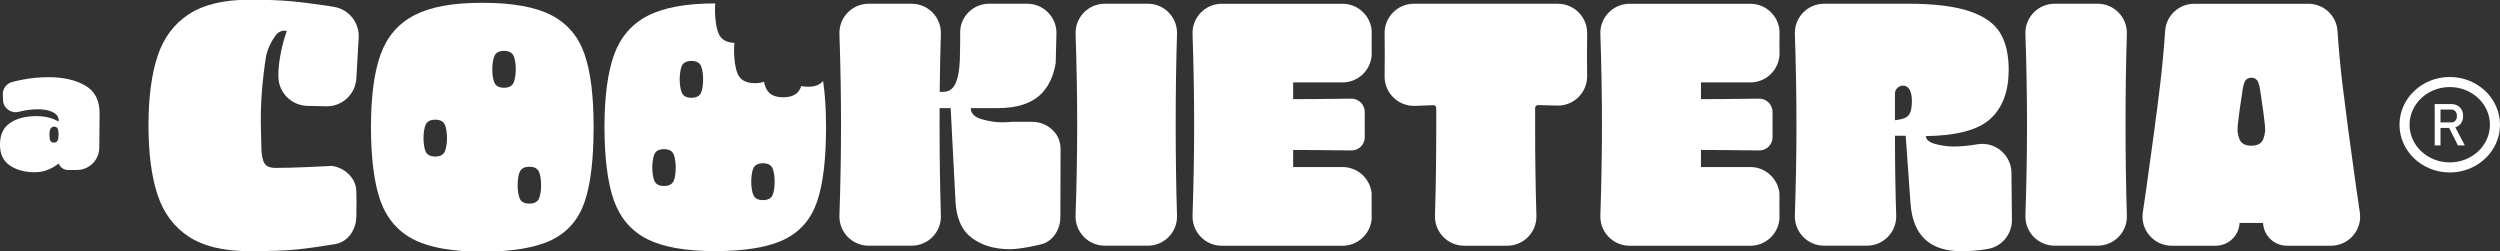
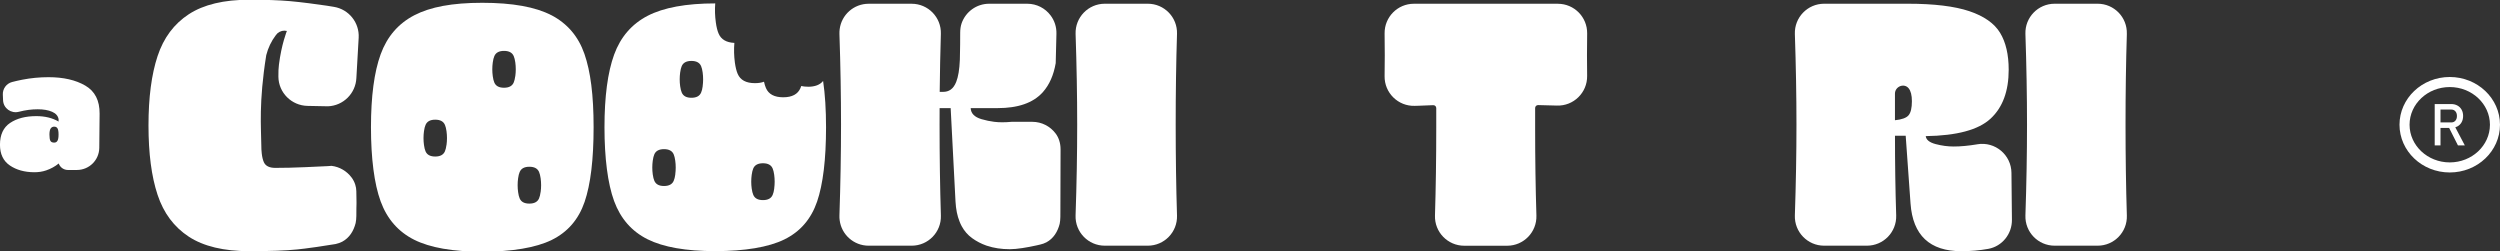
<svg xmlns="http://www.w3.org/2000/svg" id="Camada_1" data-name="Camada 1" viewBox="0 0 1173.14 117.97">
  <rect x="0" y="0" width="1173.14" height="117.97" fill="#333333" stroke="none" />
  <defs>
    <style>      .cls-1 {        fill: #fff;      }    </style>
  </defs>
  <path class="cls-1" d="m4.73,57.7c3.16-2.14,7.26-3.21,12.31-3.21,4.06,0,7.54.85,10.45,2.55v-1.15c-.28-1.54-1.3-2.69-3.09-3.46-1.78-.77-4.02-1.15-6.71-1.15-2.85,0-5.76.38-8.73,1.15-.03,0-.06.02-.09.02-3.65.96-7.27-1.62-7.43-5.4l-.11-2.65c-.12-2.75,1.68-5.2,4.33-5.91,1.4-.37,2.98-.73,4.74-1.08,4.03-.79,8.16-1.19,12.39-1.19,6.97,0,12.72,1.32,17.24,3.95,4.53,2.63,6.76,7.02,6.71,13.17l-.15,16.02c-.05,5.76-4.74,10.4-10.5,10.4h-4.23c-1.93,0-3.66-1.22-4.3-3.05h0c-1.71,1.4-3.67,2.48-5.88,3.24-1.83.63-3.75.89-5.68.87-4.54-.04-8.32-1.1-11.36-3.17-3.1-2.11-4.65-5.36-4.65-9.75,0-4.66,1.58-8.07,4.73-10.21Zm18.93,8.4c.3.55.89.82,1.77.82.71,0,1.23-.3,1.56-.91.33-.6.49-1.56.49-2.88s-.16-2.33-.49-2.88c-.33-.55-.85-.82-1.56-.82s-1.26.29-1.65.86c-.38.58-.58,1.52-.58,2.84,0,1.43.15,2.42.45,2.96Z" />
  <g>
    <path class="cls-1" d="m1149.56,36.13c-13.02,0-23.58,10.03-23.58,22.4s10.56,22.4,23.58,22.4,23.58-10.03,23.58-22.4-10.56-22.4-23.58-22.4Zm0,40.08c-10.4,0-18.86-7.93-18.86-17.68s8.46-17.68,18.86-17.68,18.86,7.93,18.86,17.68-8.46,17.68-18.86,17.68Z" />
    <path class="cls-1" d="m1153.15,59.33c.84-.47,1.5-1.12,1.97-1.96.47-.84.71-1.82.71-2.94s-.23-2.11-.7-2.95c-.47-.84-1.12-1.49-1.97-1.96-.85-.47-1.83-.7-2.96-.7h-7.7v19.42h2.72v-8.21h4.05l4.14,8.21h3.23l-4.48-8.5c.35-.11.68-.24.99-.41Zm-7.93-7.92h5.08c.79,0,1.43.28,1.91.83.48.55.72,1.28.72,2.19s-.24,1.64-.72,2.19c-.48.55-1.12.83-1.91.83h-5.08v-6.03Z" />
  </g>
  <path class="cls-1" d="m258.75,7.15c-7.46-3.89-18.27-5.84-32.44-5.84s-24.36,1.95-31.88,5.84c-7.51,3.9-12.78,10.01-15.81,18.33-3.03,8.33-4.54,19.73-4.54,34.22s1.51,26.52,4.54,34.8c3.03,8.26,8.28,14.26,15.73,18,7.46,3.73,18.12,5.6,31.96,5.6s25.15-1.84,32.61-5.52c7.46-3.68,12.59-9.62,15.41-17.85,2.81-8.22,4.22-19.89,4.22-35.04s-1.44-26.16-4.3-34.39c-2.86-8.22-8.03-14.26-15.49-18.17Zm-49.24,60.88c-.17,1.24-.41,2.23-.73,2.97-.7,1.63-2.21,2.45-4.55,2.45s-3.86-.82-4.55-2.45c-.32-.74-.56-1.73-.73-2.97-.29-2.13-.29-4.3,0-6.44.17-1.25.41-2.24.74-2.97.7-1.65,2.21-2.46,4.55-2.46s3.86.82,4.55,2.46c.32.73.56,1.72.74,2.97.29,2.13.29,4.3,0,6.44Zm32.28-32.28c-.17,1.24-.41,2.23-.73,2.97-.7,1.63-2.21,2.45-4.55,2.45s-3.86-.82-4.55-2.45c-.32-.74-.56-1.73-.73-2.97-.29-2.13-.29-4.3,0-6.44.17-1.25.41-2.24.74-2.97.7-1.65,2.21-2.46,4.55-2.46s3.86.82,4.55,2.46c.32.73.56,1.72.74,2.97.29,2.13.29,4.3,0,6.44Zm11.89,54.37c-.17,1.24-.41,2.23-.73,2.97-.7,1.63-2.21,2.45-4.55,2.45s-3.86-.82-4.55-2.45c-.32-.74-.56-1.73-.73-2.97-.29-2.13-.29-4.3,0-6.44.17-1.25.41-2.24.74-2.97.7-1.65,2.21-2.46,4.55-2.46s3.86.82,4.55,2.46c.32.73.56,1.72.74,2.97.29,2.13.29,4.3,0,6.44Z" />
  <path class="cls-1" d="m379.11,40.69c-1.16,0-2.2-.11-3.12-.33-.11.33-.22.65-.35.93-1.24,2.91-3.94,4.36-8.11,4.36s-6.88-1.45-8.12-4.36c-.35-.81-.65-1.79-.9-2.94-1.18.45-2.59.67-4.23.67-4.19,0-6.87-1.45-8.12-4.36-.57-1.31-1-3.08-1.31-5.28-.41-3.07-.5-6.18-.24-9.25-3.76-.17-6.22-1.62-7.39-4.36-.58-1.31-1.01-3.08-1.31-5.28-.41-2.95-.51-5.93-.28-8.89-13.67,0-24.23,1.95-31.71,5.81-7.47,3.88-12.72,9.96-15.74,18.24-3.01,8.3-4.52,19.64-4.52,34.06s1.51,26.4,4.52,34.64c3.02,8.22,8.24,14.19,15.66,17.91,7.43,3.71,18.02,5.58,31.81,5.58s25.02-1.83,32.44-5.49c7.43-3.65,12.53-9.57,15.34-17.75,2.78-8.18,4.2-19.79,4.2-34.87,0-8.29-.46-15.53-1.38-21.74-1.45,1.82-3.83,2.72-7.12,2.72Zm-62.22,41.16c-.17,1.25-.41,2.24-.74,2.97-.7,1.65-2.21,2.46-4.55,2.46s-3.86-.82-4.55-2.46c-.32-.73-.56-1.72-.74-2.97-.29-2.13-.29-4.3,0-6.44.17-1.24.41-2.23.73-2.97.7-1.63,2.21-2.45,4.55-2.45s3.86.82,4.55,2.45c.32.74.56,1.73.73,2.97.29,2.13.29,4.3,0,6.44Zm12.86-41.4c-.17,1.25-.41,2.24-.74,2.97-.7,1.65-2.21,2.46-4.55,2.46s-3.86-.82-4.55-2.46c-.32-.73-.56-1.72-.74-2.97-.29-2.13-.29-4.3,0-6.44.17-1.24.41-2.23.73-2.97.7-1.63,2.21-2.45,4.55-2.45s3.86.82,4.55,2.45c.32.74.56,1.73.73,2.97.29,2.13.29,4.3,0,6.44Zm33.57,48.02c-.17,1.25-.41,2.24-.74,2.97-.7,1.65-2.21,2.46-4.55,2.46s-3.86-.82-4.55-2.46c-.32-.73-.56-1.72-.74-2.97-.29-2.13-.29-4.3,0-6.44.17-1.24.41-2.23.73-2.97.7-1.63,2.21-2.45,4.55-2.45s3.86.82,4.55,2.45c.32.74.56,1.73.73,2.97.29,2.13.29,4.3,0,6.44Z" />
  <path class="cls-1" d="m497.67,69.93c0-1.34-.2-2.66-.6-3.93-.38-1.2-.95-2.35-1.72-3.36-.01-.02-.02-.04-.04-.05-2.49-3.3-6.45-5.43-10.93-5.43h-9.65c-1.57.15-3.05.22-4.47.22-1.24,0-2.48-.07-3.74-.22-1.95-.24-3.91-.65-5.92-1.24-3.3-.97-5-2.7-5.1-5.19h12.65c9.55,0,16.54-2.42,21-7.26.08-.09.18-.19.26-.28,3.04-3.44,5.03-7.97,5.99-13.57.09-4.67.2-9.25.34-13.75.09-3.27-.94-6.28-2.78-8.69-2.49-3.3-6.45-5.43-10.93-5.43h-17.84c-5.97,0-11.04,3.81-12.92,9.11-.5,1.42-.68,2.93-.69,4.44,0,2.87-.04,8.86-.09,9.05,0,1.31-.02,2.53-.07,3.69-.19,4.64-.77,8.03-1.71,10.39-1.33,3.37-3.42,4.68-6.19,4.68h-1.56c.1-9.4.28-18.48.55-27.23.24-7.73-5.97-14.12-13.71-14.12h-20.19c-6.99,0-12.74,5.22-13.59,11.94-.09.72-.13,1.46-.11,2.22.51,14.89.75,29.09.75,42.6s-.25,27.64-.75,42.6c-.02.75.01,1.5.11,2.22.85,6.72,6.6,11.95,13.59,11.95h20.21c7.73,0,13.93-6.38,13.7-14.11-.41-13.57-.62-27.79-.62-42.66,0-2.62,0-5.2.02-7.77h.16s5.03,0,5.03,0l2.25,43.41.02.39c.2,3.6.81,6.72,1.9,9.4.27.72.59,1.41.94,2.06.01.01.01.04.02.05,1.24,2.31,2.88,4.2,4.92,5.68s4.29,2.65,6.74,3.51h.01s.08.04.13.04c.02.01.04.02.06.02,3.23,1.08,6.8,1.63,10.74,1.63,3.38,0,8.19-.81,12.58-1.79.57-.12,1.13-.25,1.69-.39,1.02-.24,2.02-.56,2.94-1.06,3.29-1.78,5.25-4.91,6.21-8.66.4-1.69.34-4.84.34-6.57v-.11c.06-12.26.08-28.42.08-28.42Z" />
  <path class="cls-1" d="m731.06,1.76h-67.6c-7.66,0-13.83,6.27-13.73,13.93.06,4.13.08,7.54.08,10.24s-.03,5.91-.08,9.83c-.1,7.82,6.35,14.15,14.16,13.91.59-.02,1.19-.04,1.81-.05l6.85-.27c.78-.03,1.42.59,1.42,1.37v9.28c0,14.44-.2,28.15-.6,41.15-.24,7.75,5.97,14.16,13.72,14.16h20.16c7.75,0,13.96-6.41,13.72-14.16-.4-13-.6-26.71-.6-41.15v-9.31c0-.77.63-1.39,1.39-1.38,2.92.05,5.86.12,8.81.23,7.83.28,14.31-6.07,14.2-13.91-.05-3.86-.07-7.09-.07-9.69s.03-6.11.08-10.24c.1-7.66-6.07-13.93-13.73-13.93Z" />
  <path class="cls-1" d="m927.91,67.71c-4.16.69-7.86,1.04-11.11,1.04-2.81,0-5.65-.38-8.52-1.14-2.87-.76-4.41-2-4.62-3.73,14.6-.22,24.74-2.94,30.41-8.19,5.68-5.24,8.52-12.9,8.52-22.95,0-7.14-1.35-12.92-4.05-17.36-2.7-4.43-7.52-7.81-14.44-10.14-6.92-2.32-16.55-3.49-28.87-3.49h-39.25c-7.76,0-13.99,6.43-13.73,14.19.5,14.88.75,29.08.75,42.58s-.25,27.64-.75,42.58c-.26,7.75,5.95,14.19,13.71,14.19h20.11c7.77,0,13.98-6.42,13.73-14.18-.38-11.86-.57-24.33-.57-37.4h5.03l2.27,31.79c1.08,14.92,9.03,22.38,23.84,22.38,4.37,0,8.59-.37,12.65-1.1,6.51-1.18,11.16-7,11.09-13.62l-.22-22.04c-.08-8.43-7.67-14.8-15.98-13.42Zm-32.28-13.64c-1.03,1.24-3.16,2.03-6.41,2.35v-12.47c0-3.33,4.21-5.11,6.38-2.57l.03.04c1.03,1.24,1.54,3.27,1.54,6.08,0,3.14-.51,5.33-1.54,6.57Z" />
  <path class="cls-1" d="m998.03,15.88c.24-7.74-5.96-14.13-13.7-14.13h-20.19c-7.74,0-13.96,6.42-13.7,14.16.5,14.9.75,29.1.75,42.61s-.25,27.64-.75,42.6c-.26,7.75,5.95,14.17,13.7,14.17h20.2c7.73,0,13.94-6.38,13.7-14.11-.41-13.57-.62-27.79-.62-42.66s.2-29.19.62-42.64Z" />
  <path class="cls-1" d="m552.32,15.88c.24-7.74-5.96-14.13-13.7-14.13h-20.19c-7.74,0-13.96,6.42-13.7,14.16.5,14.9.75,29.1.75,42.61s-.25,27.64-.76,42.6c-.26,7.75,5.95,14.17,13.7,14.17h20.2c7.73,0,13.94-6.38,13.7-14.11-.41-13.57-.62-27.79-.62-42.66s.2-29.19.62-42.64Z" />
-   <path class="cls-1" d="m835.03,22.88c0-.09-.01-.19-.01-.28v-1.54c0-1.2,0-2.37.01-3.51v-3.3c-.02-.35-.07-.71-.13-1.06-.05-.28-.11-.57-.18-.85-1.43-6.05-6.86-10.57-13.38-10.57h-56.62c-6.83,0-12.46,4.96-13.56,11.42-.14.9-.21,1.82-.18,2.76.51,14.89.75,29.08.75,42.58s-.25,27.64-.75,42.59c-.04.94.04,1.86.18,2.75,1.08,6.46,6.71,11.44,13.53,11.44h56.67c6.83,0,12.45-4.97,13.53-11.44.06-.34.11-.7.14-1.05-.01-.02,0-.05,0-.06-.01-1.06-.01-2.13-.01-3.24-.01-.83-.01-1.65-.01-2.5v-1.18c0-.55,0-1.11.01-1.66v-3.34c-.02-.34-.07-.68-.13-1.03-.05-.28-.11-.57-.18-.85-1.37-5.79-6.4-10.19-12.55-10.55-.27-.01-.55-.02-.83-.02h-23.14v-7.95s.02-.06.06-.07h.01c3.18,0,6.72.01,10.6.05,4.97.04,10.52.09,16.63.18,3.48.05,6.32-2.76,6.3-6.24-.01-1.72-.02-3.71-.02-5.99s.01-4.11.02-5.76c.02-3.51-2.84-6.37-6.37-6.32-11.85.17-20.9.24-27.16.24-.04,0-.07-.02-.07-.07v-7.78h23.16c6.83,0,12.45-4.97,13.53-11.44.05-.31.09-.62.13-.94,0-.04.01-.07.01-.11-.01-.02,0-.05,0-.06.04-.54.06-1.08.04-1.64-.02-.54-.04-1.07-.05-1.6Z" />
-   <path class="cls-1" d="m643.66,22.88c0-.09-.01-.19-.01-.28v-1.54c0-1.2,0-2.37.01-3.51v-3.3c-.02-.35-.07-.71-.13-1.06-.05-.28-.11-.57-.18-.85-1.43-6.05-6.86-10.57-13.38-10.57h-56.62c-6.83,0-12.46,4.96-13.56,11.42-.14.9-.21,1.82-.18,2.76.51,14.89.75,29.08.75,42.58s-.25,27.64-.75,42.59c-.04.94.04,1.86.18,2.75,1.08,6.46,6.71,11.44,13.53,11.44h56.67c6.83,0,12.45-4.98,13.53-11.44.06-.34.11-.7.14-1.05-.01-.02,0-.05,0-.06-.01-1.06-.01-2.13-.01-3.24-.01-.83-.01-1.65-.01-2.5v-1.18c0-1.71,0-3.37.01-4.98v-.02c-.02-.34-.07-.68-.13-1.03-.05-.28-.11-.57-.18-.85-1.37-5.79-6.4-10.19-12.55-10.55-.27-.01-.55-.02-.83-.02h-23.14v-7.95s.02-.06.06-.07h.01c3.18,0,6.72.01,10.6.05,4.97.04,10.52.09,16.63.18,3.48.05,6.32-2.76,6.3-6.24-.01-1.72-.02-3.71-.02-5.99s.01-4.11.02-5.76c.02-3.51-2.84-6.37-6.37-6.32-11.85.16-20.9.24-27.16.24-.04,0-.07-.02-.07-.07v-7.78h23.16c6.83,0,12.45-4.98,13.53-11.44.05-.31.09-.62.13-.94,0-.04.01-.07.01-.11-.01-.02,0-.05,0-.06.04-.54.06-1.08.04-1.64-.02-.54-.04-1.07-.05-1.6Z" />
-   <path class="cls-1" d="m1107.37,99.64l-1.62-10.94c-2.91-20.65-5.1-37.12-6.57-49.39-.98-8.18-1.74-16.47-2.31-24.87-.47-7.14-6.47-12.67-13.64-12.67h-53.58c-7.17,0-13.17,5.53-13.64,12.67-.57,8.41-1.33,16.69-2.31,24.87-1.46,12.27-3.64,28.74-6.57,49.39l-1.61,10.94c-1.2,8.25,5.19,15.66,13.53,15.66h20.67c3.01,0,5.74-1.18,7.76-3.11,2.02-1.92,3.31-4.6,3.45-7.59h11.02c.27,5.99,5.21,10.7,11.21,10.7h20.67c8.35,0,14.75-7.4,13.53-15.66Zm-44.47-37.87c-.21,1.51-.51,2.72-.9,3.62-.85,1.99-2.69,2.98-5.55,2.98s-4.7-.99-5.55-2.98c-.39-.9-.69-2.1-.9-3.62-.36-2.6,2-17.04,2.36-19.64.21-1.52.51-2.73.9-3.62,0-.02.02-.04.03-.06,1.18-2.67,5.16-2.67,6.34,0,0,.02.02.04.03.06.39.89.69,2.1.9,3.62.36,2.6,2.72,17.04,2.36,19.64Z" />
  <path class="cls-1" d="m167.24,97.92v.11c0,1.74.06,4.93-.35,6.63-.96,3.79-2.94,6.94-6.27,8.74-.93.5-1.94.83-2.98,1.07-.06.01-.13.02-.19.05-3.17.52-6.11.98-8.83,1.37-2.12.31-4.1.57-5.93.8-.01-.01-.02-.01-.04,0-1.11.13-2.17.25-3.17.36-5.35.55-12.83.82-22.44.82-12.03,0-21.5-2.27-28.44-6.8-6.93-4.54-11.83-11.09-14.66-19.66-2.85-8.58-4.26-19.43-4.26-32.54s1.42-23.95,4.26-32.53c2.83-8.58,7.73-15.13,14.66-19.66C95.56,2.14,105.03-.13,117.06-.13c7.75,0,14.05.23,18.93.66,2.72.25,5.71.57,8.98.99,2.6.32,5.36.7,8.3,1.14.46.07,1.77.28,3.45.56,6.99,1.16,11.99,7.41,11.59,14.49l-1.08,18.93c-.34,7.2-6.12,12.94-13.31,13.24l-9.63-.19c-7.48-.15-13.56-6.19-13.65-13.67-.02-2.16.04-4.18.26-5.72,1.19-9.53,3.72-15.77,3.72-15.77-1.58-.38-3.05-.02-4.4,1.08-.18.14-.46.49-.81.94-2.12,2.78-3.61,5.96-4.47,9.34-3.57,22.27-2.38,34.18-2.32,42.08,0,1.51.07,2.86.21,4.05.19,1.73.54,3.11,1.01,4.14.82,1.75,2.6,2.62,5.34,2.62,4.25,0,8.9-.11,13.92-.33,5.03-.21,8.58-.38,10.66-.49.55-.05,1.14-.08,1.8-.13h.02c3.82.46,7.16,2.49,9.35,5.4.01.01.02.02.04.05.77,1.02,1.36,2.18,1.74,3.39h0c.32.98.48,2,.5,3.04l.1,6.21c-.01,5.5-.04-5.82-.07,2Z" />
</svg>